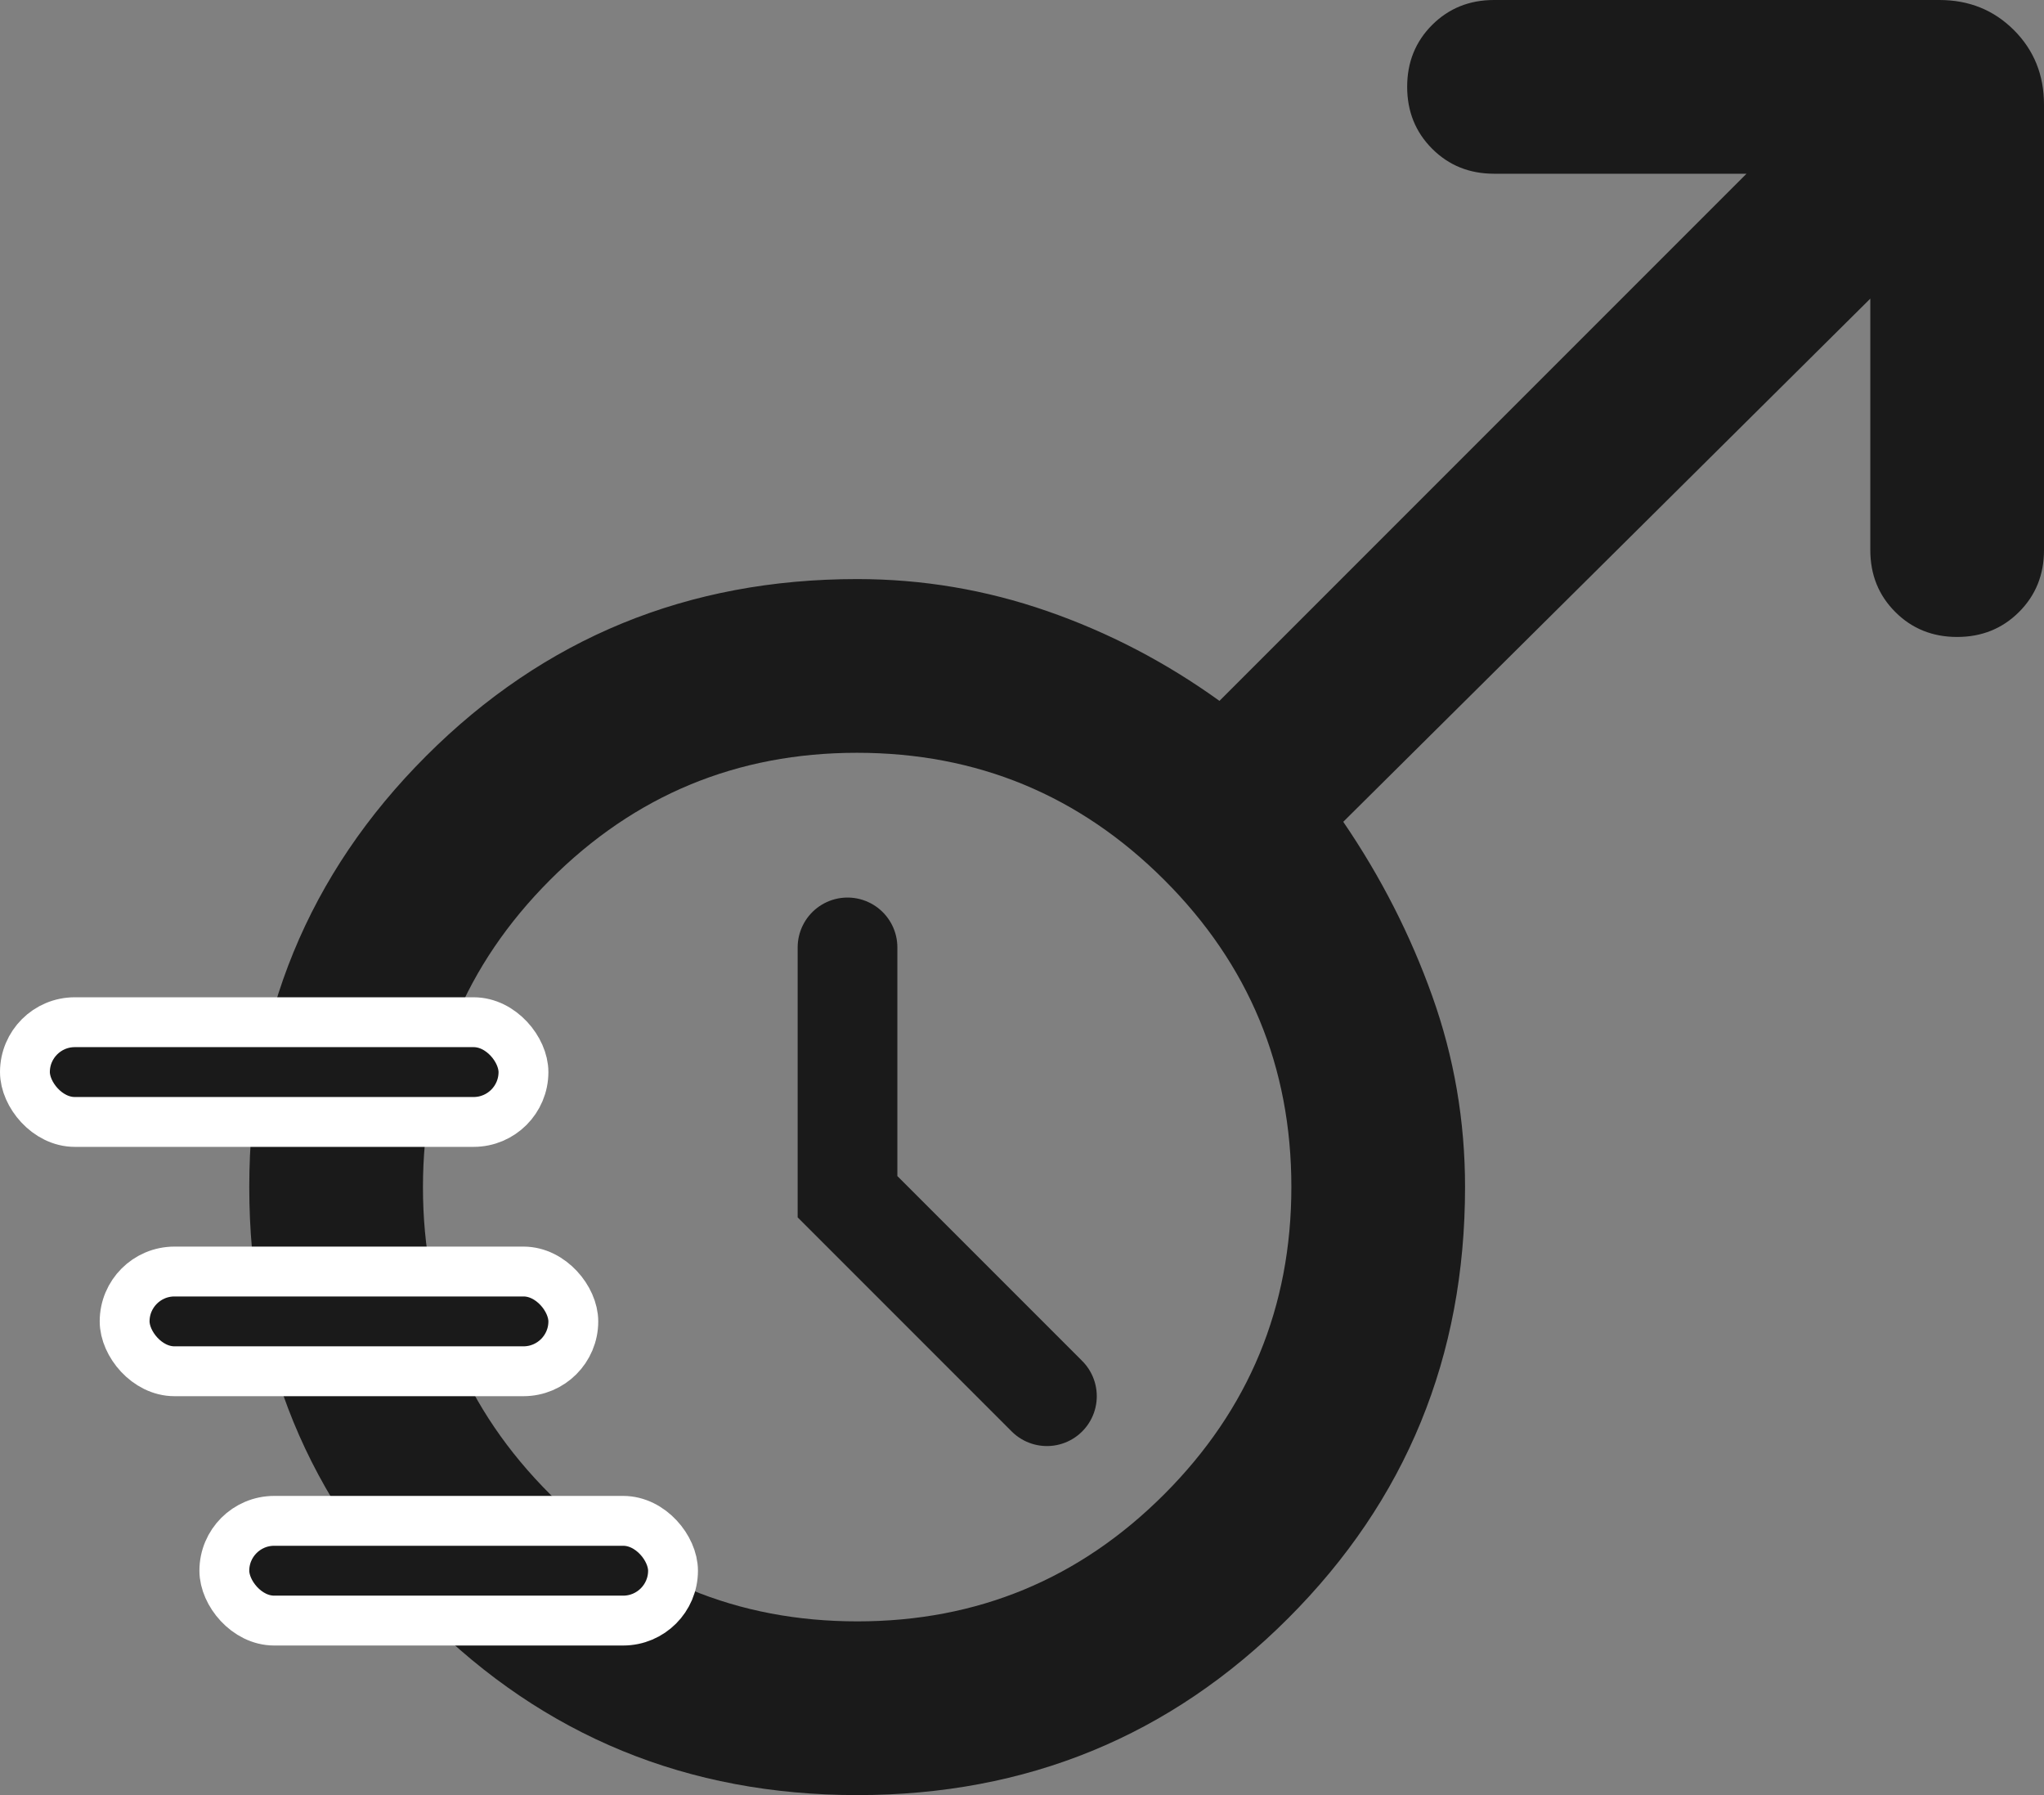
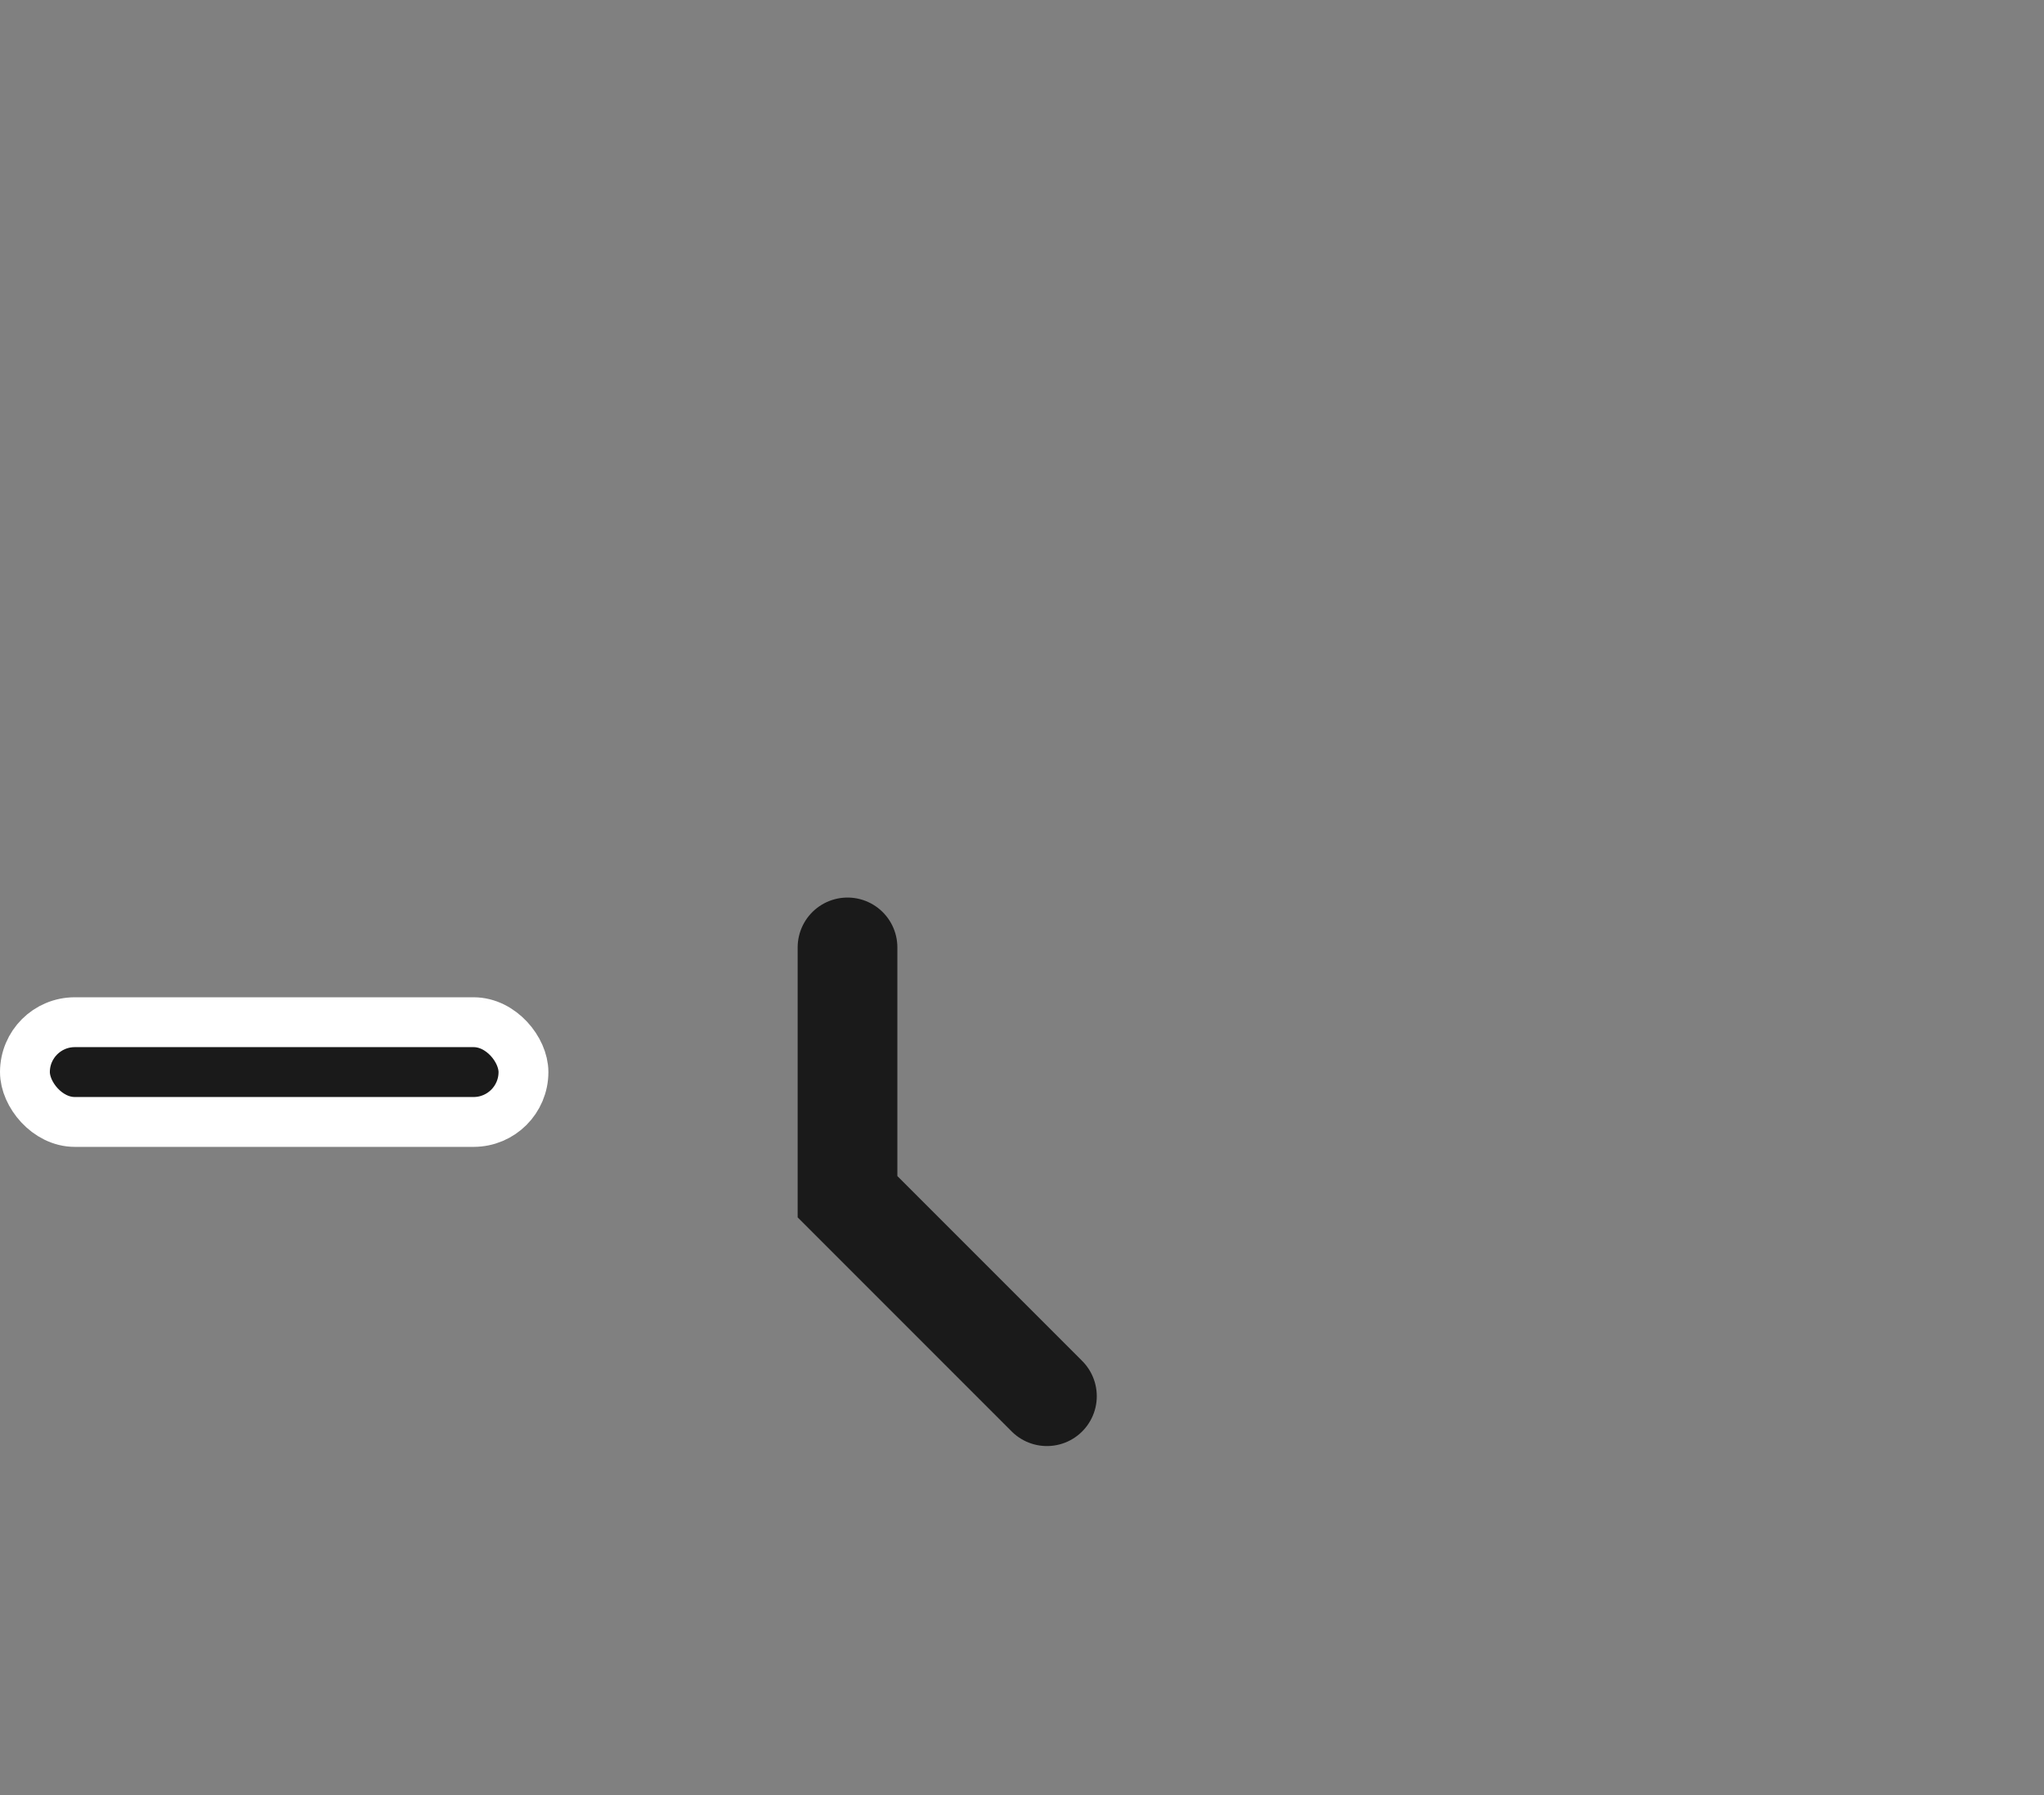
<svg xmlns="http://www.w3.org/2000/svg" width="41" height="36" viewBox="0 0 41 36" fill="none">
  <rect x="0" y="0" width="41" height="36" fill="#808080" stroke="none" />
  <path d="M17 19V24L21 28" stroke="#1A1A1A" stroke-width="2" stroke-linecap="round" />
-   <path d="M41 2.099V11.032C41 11.526 40.833 11.94 40.499 12.273C40.165 12.607 39.751 12.774 39.257 12.774C38.764 12.774 38.35 12.607 38.017 12.273C37.683 11.94 37.516 11.526 37.516 11.032V5.989L26.944 16.481C27.694 17.58 28.289 18.744 28.728 19.973C29.168 21.202 29.387 22.48 29.387 23.806C29.387 27.206 28.205 30.088 25.84 32.453C23.476 34.818 20.594 36 17.196 36C13.797 36 10.914 34.818 8.549 32.453C6.183 30.089 5 27.207 5 23.808C5 20.41 6.182 17.527 8.547 15.162C10.912 12.796 13.794 11.613 17.194 11.613C18.501 11.613 19.77 11.827 21.001 12.254C22.233 12.681 23.386 13.282 24.461 14.056L35.033 3.484H29.968C29.474 3.484 29.061 3.317 28.727 2.983C28.393 2.649 28.226 2.235 28.226 1.741C28.226 1.247 28.393 0.834 28.727 0.5C29.061 0.167 29.474 0 29.968 0H38.901C39.496 0 39.994 0.201 40.397 0.604C40.799 1.006 41 1.504 41 2.099ZM17.19 15.097C14.783 15.097 12.731 15.947 11.032 17.648C9.333 19.35 8.484 21.404 8.484 23.81C8.484 26.217 9.334 28.269 11.036 29.968C12.737 31.667 14.791 32.516 17.197 32.516C19.604 32.516 21.656 31.666 23.355 29.965C25.054 28.263 25.903 26.209 25.903 23.803C25.903 21.396 25.053 19.344 23.352 17.645C21.65 15.946 19.596 15.097 17.19 15.097Z" fill="#1A1A1A" />
  <rect x="0.5" y="20.5" width="10" height="2" rx="1" fill="#1A1A1A" stroke="white" />
-   <rect x="2.5" y="25.5" width="9" height="2" rx="1" fill="#1A1A1A" stroke="white" />
-   <rect x="4.5" y="30.5" width="9" height="2" rx="1" fill="#1A1A1A" stroke="white" />
</svg>